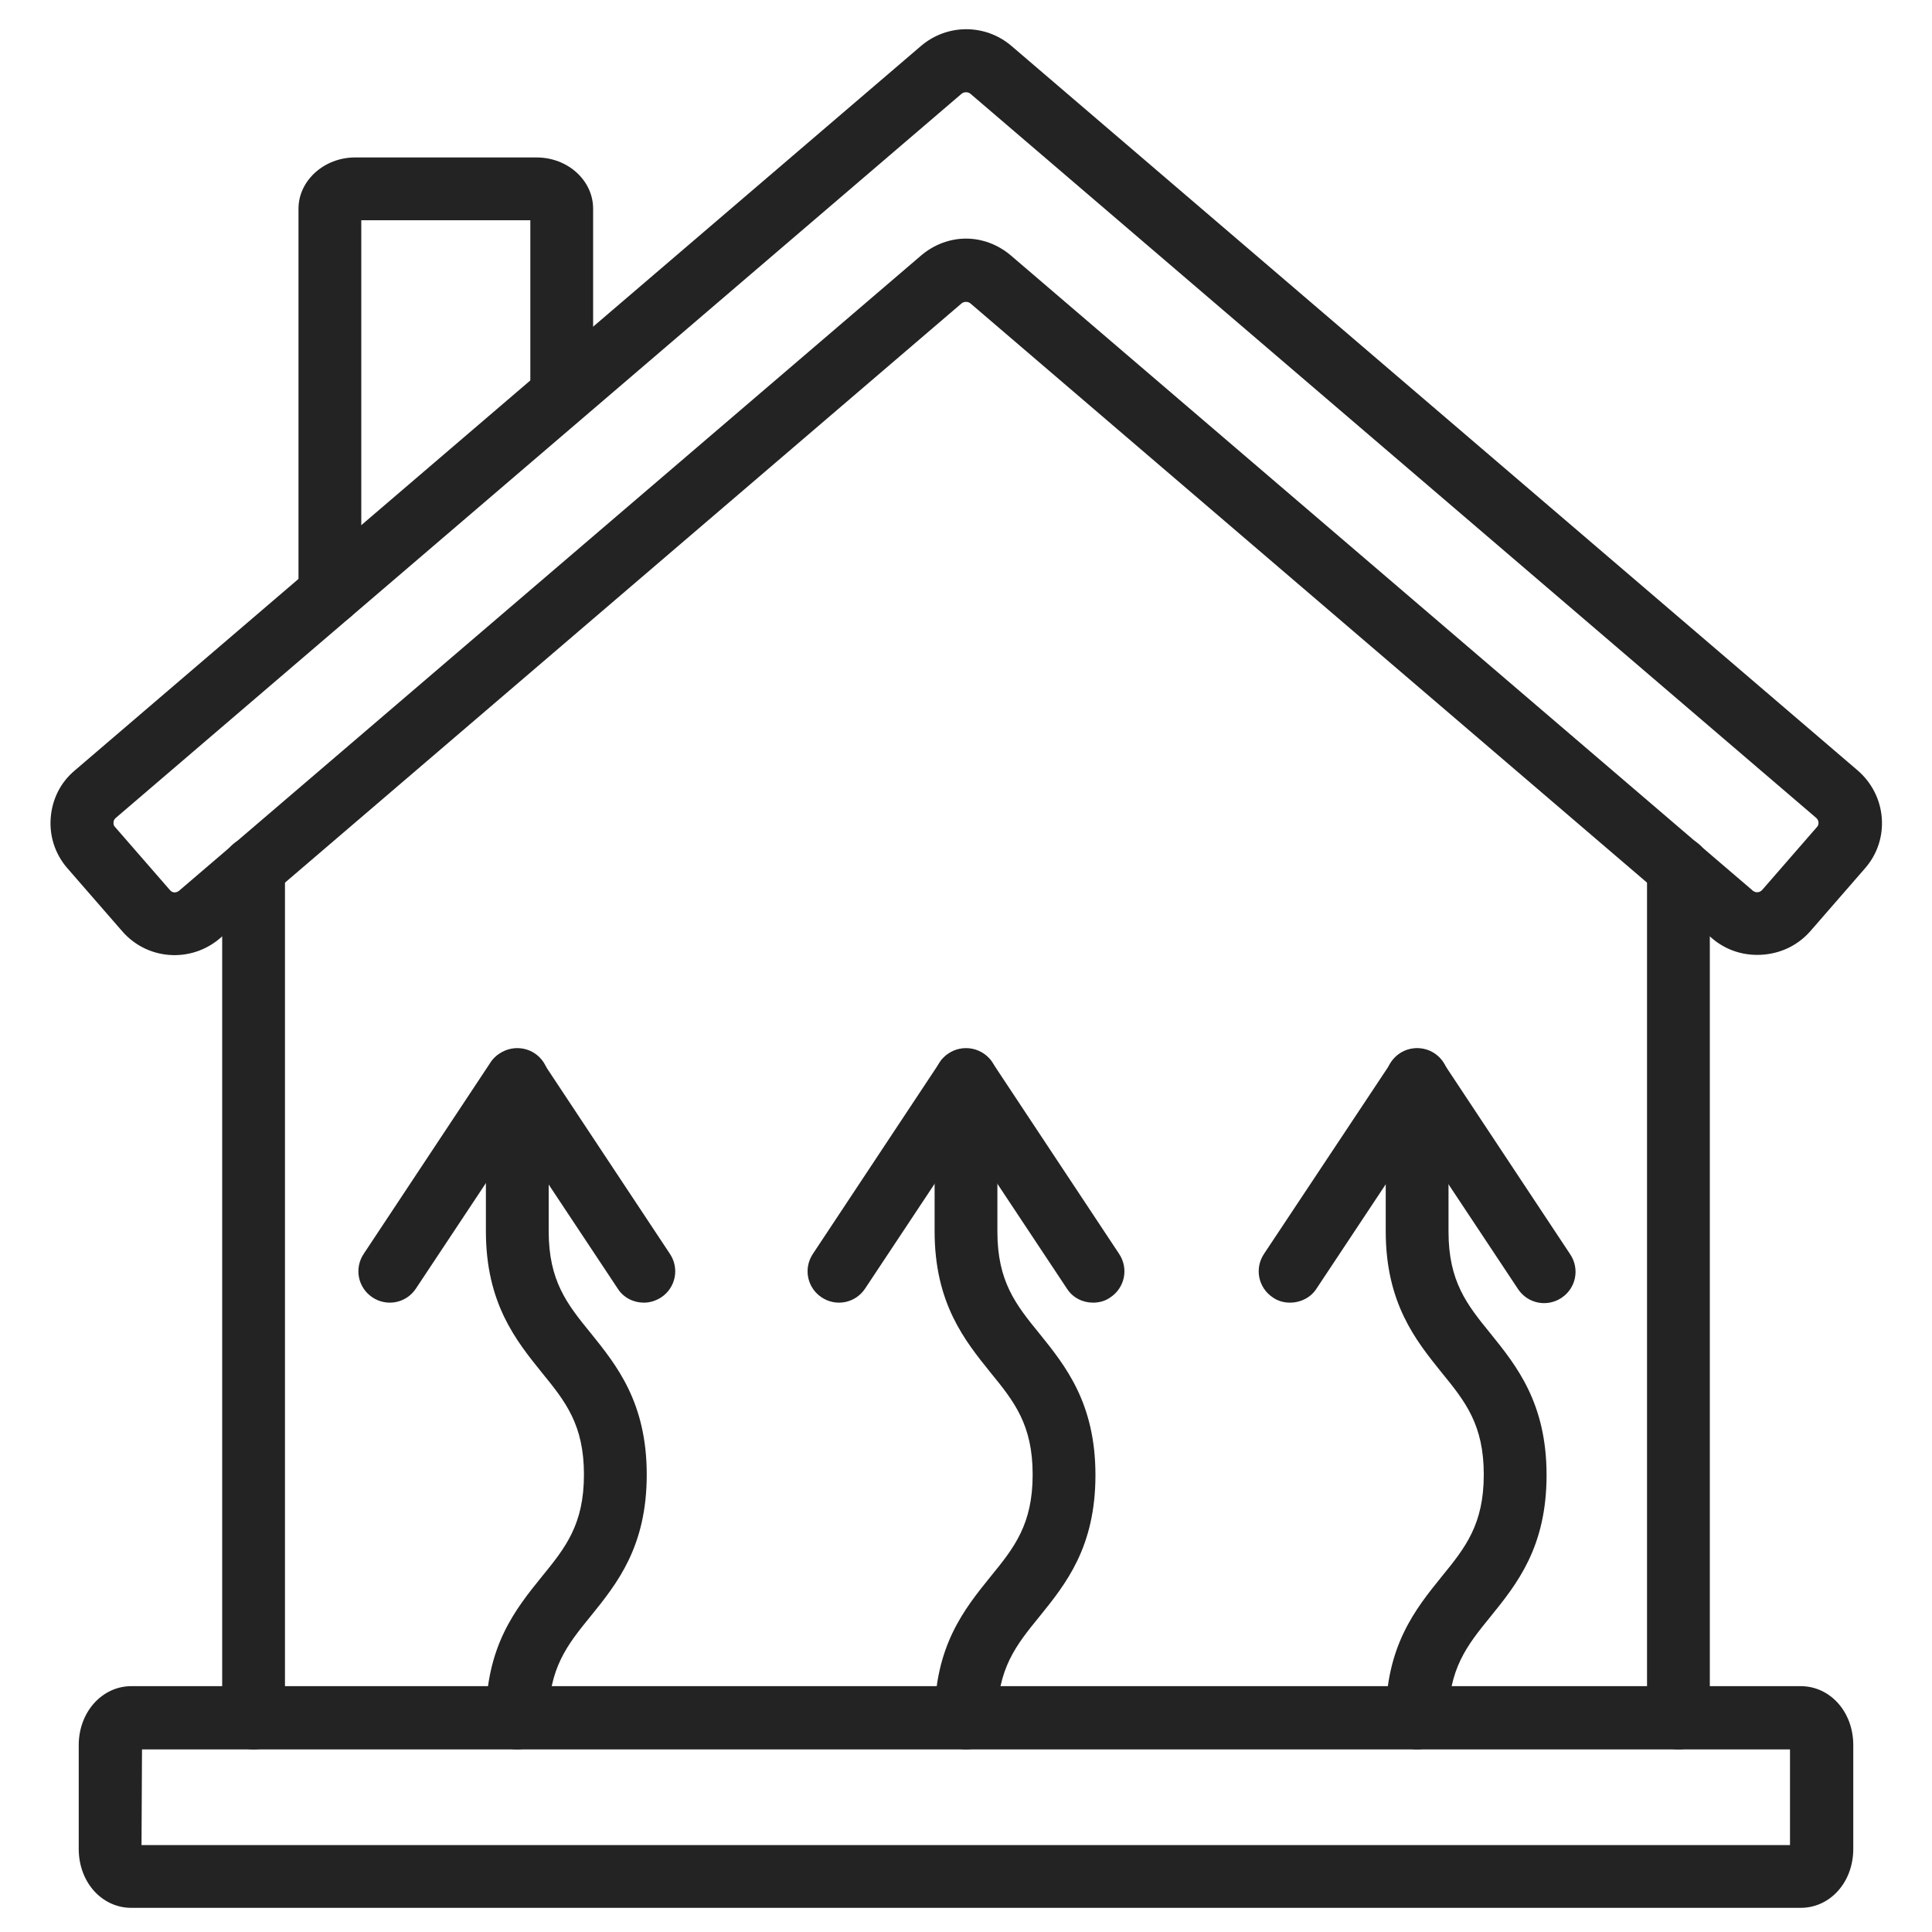
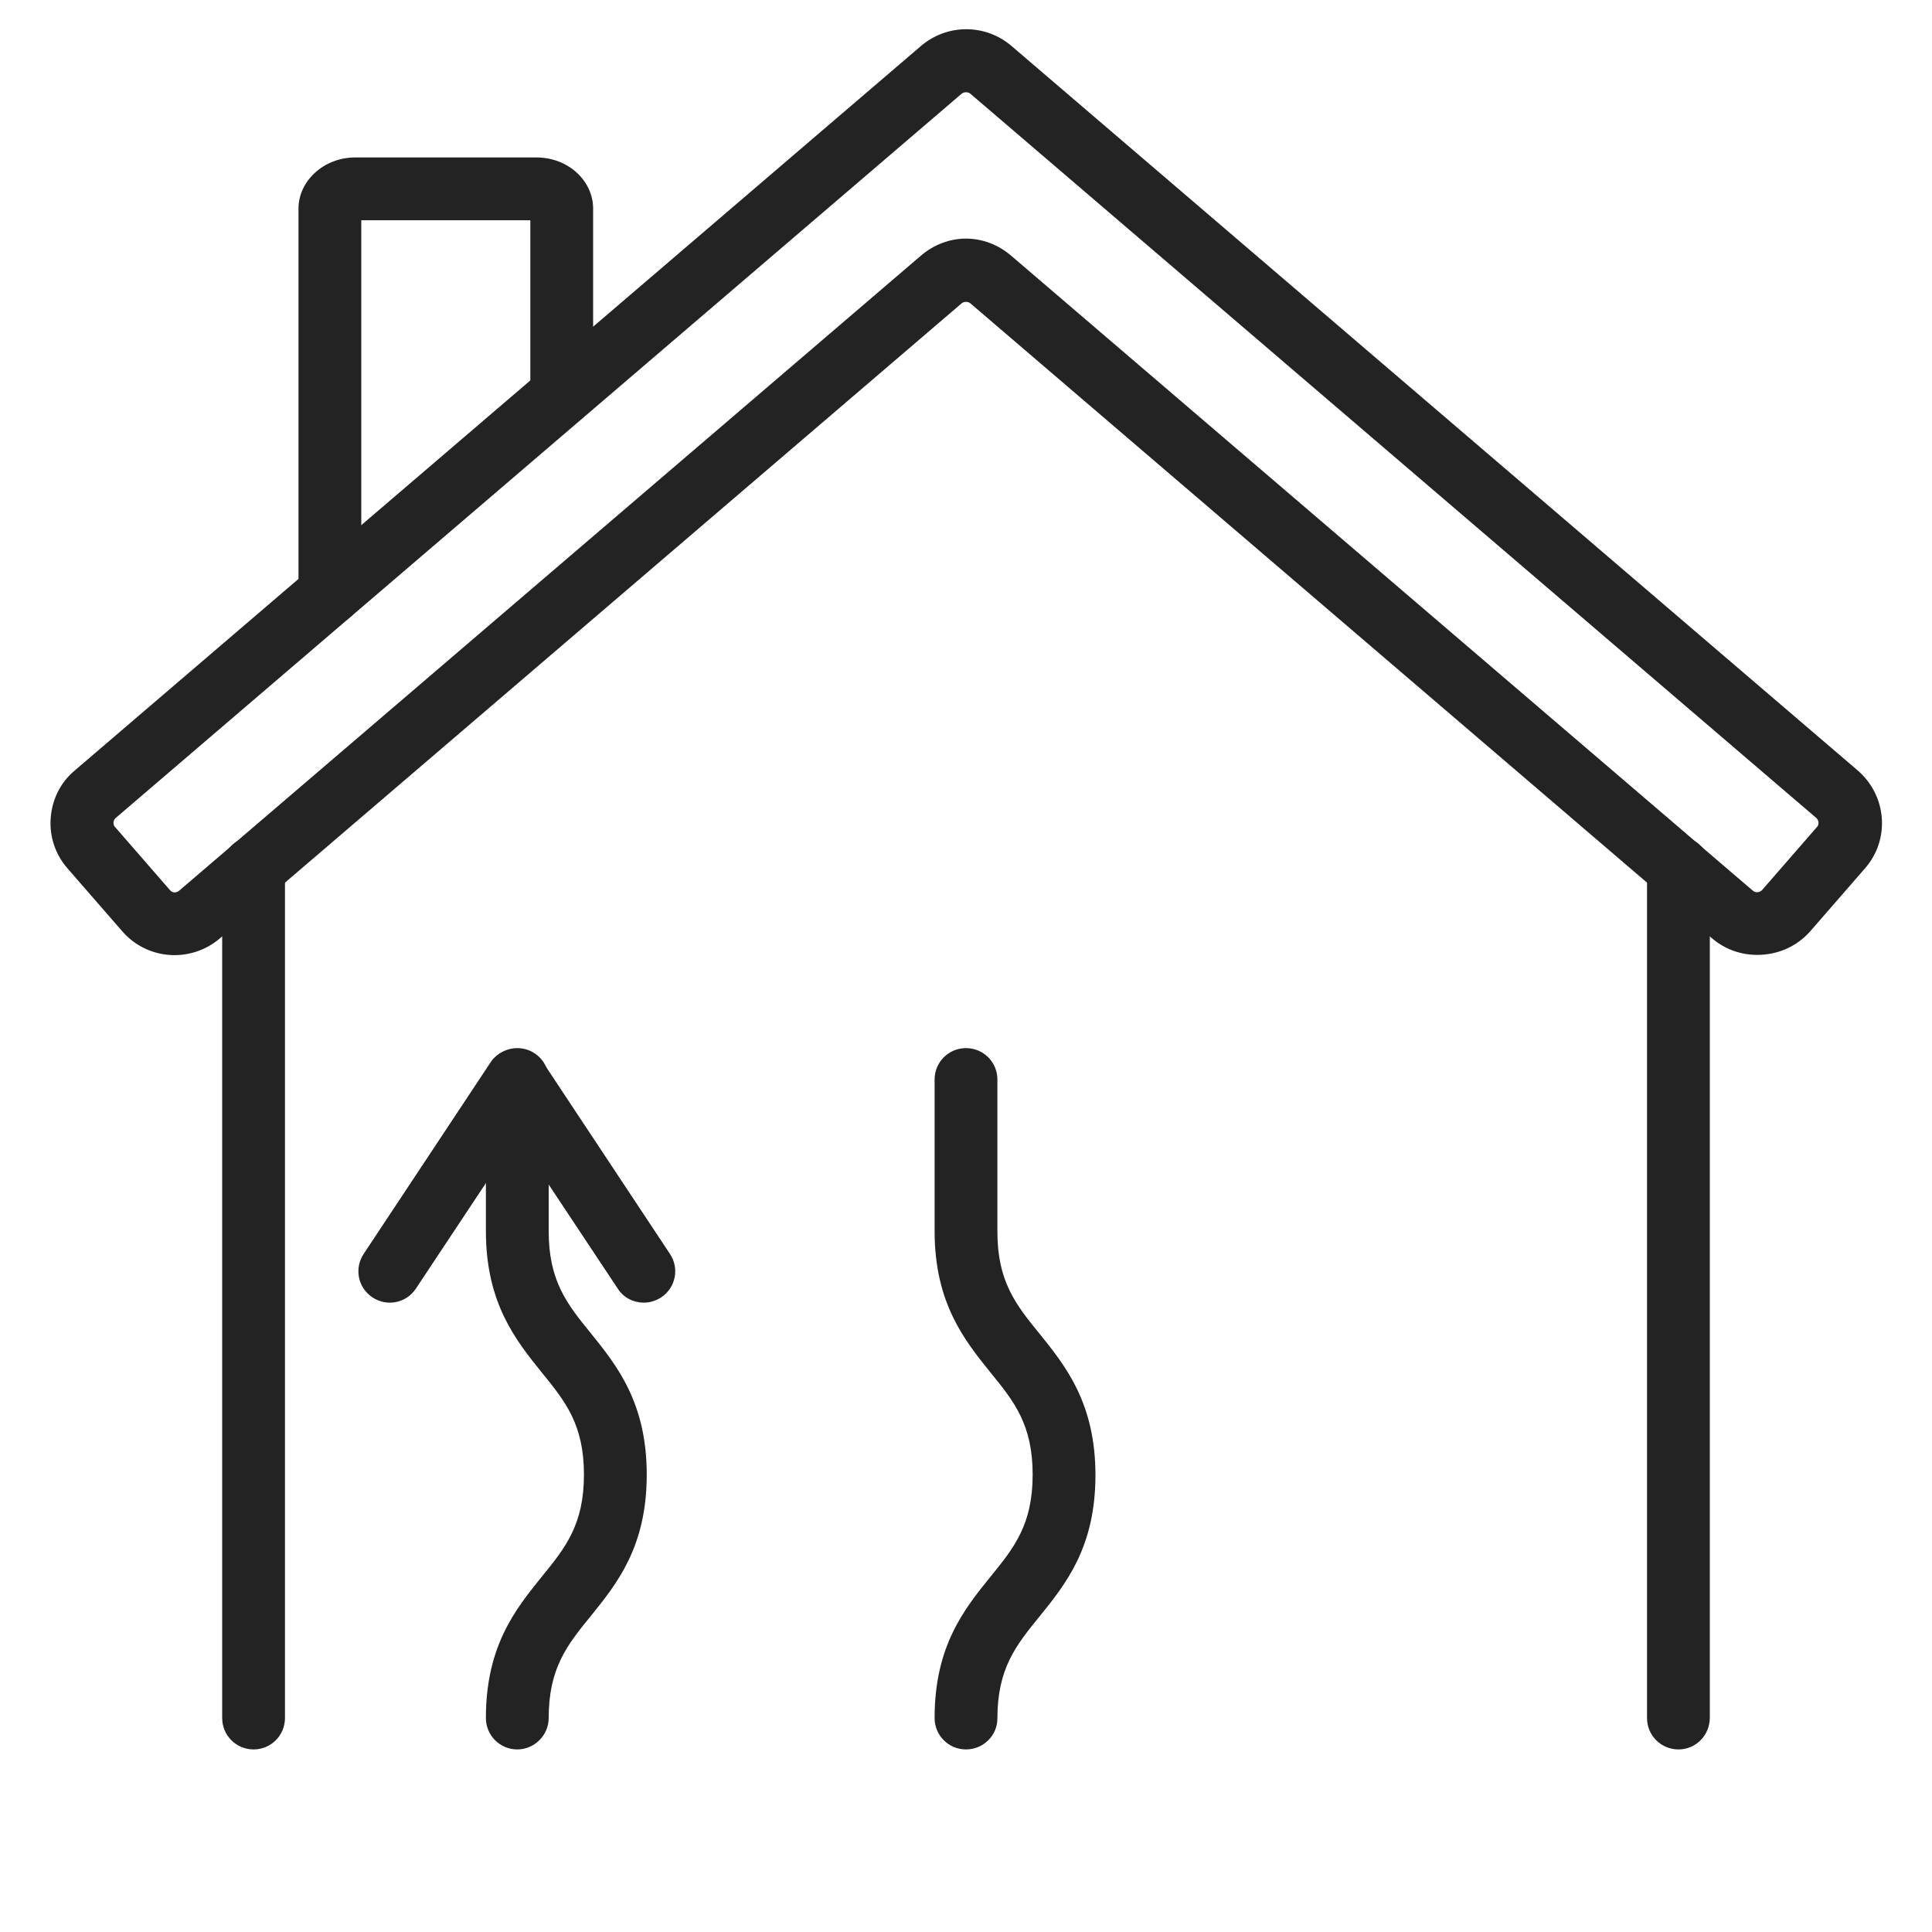
<svg xmlns="http://www.w3.org/2000/svg" version="1.1" id="Calque_1" x="0px" y="0px" viewBox="0 0 400 400" style="enable-background:new 0 0 400 400;" xml:space="preserve">
  <style type="text/css">
	.st0{fill:#232323;}
</style>
  <g>
    <g>
      <g>
        <path class="st0" d="M68.3,129.3c-3.6,0-6.5-2.9-6.5-6.5V43.2c0-5.8,5.3-10.6,11.7-10.6h37.6c6.5,0,11.7,4.8,11.7,10.6v38.4     c0,3.6-2.9,6.5-6.5,6.5c-3.6,0-6.5-2.9-6.5-6.5v-36H74.8v77.2C74.8,126.4,71.9,129.3,68.3,129.3L68.3,129.3z" />
      </g>
    </g>
    <g>
      <g>
-         <path class="st0" d="M372.8,395H27.2c-6.1,0-10.9-5.3-10.9-12.2v-21.5c0-6.8,4.8-12.2,10.9-12.2h345.6c6.1,0,10.9,5.3,10.9,12.2     v21.5C383.7,389.7,378.9,395,372.8,395z M29.3,382h341.3l0-19.8H29.4L29.3,382z" />
-       </g>
+         </g>
    </g>
    <g>
      <g>
        <g>
          <path class="st0" d="M52.5,362.2c-3.6,0-6.5-2.9-6.5-6.5v-176c0-3.6,2.9-6.5,6.5-6.5s6.5,2.9,6.5,6.5v176      C59,359.3,56.1,362.2,52.5,362.2z" />
        </g>
      </g>
      <g>
        <g>
          <path class="st0" d="M347.5,362.2c-3.6,0-6.5-2.9-6.5-6.5V179.7c0-3.6,2.9-6.5,6.5-6.5c3.6,0,6.5,2.9,6.5,6.5v175.9      C354,359.3,351.1,362.2,347.5,362.2z" />
        </g>
      </g>
    </g>
    <g>
      <g>
        <g>
          <path class="st0" d="M363.8,197.7c-3.3,0-6.6-1.1-9.3-3.4L200.9,62.8c-0.5-0.4-1.3-0.4-1.8,0L45.5,194.3c-6,5.1-15,4.5-20.2-1.5      l-11.4-13.1c-2.5-2.9-3.7-6.6-3.4-10.4c0.3-3.8,2-7.3,5-9.8l175.2-150c5.4-4.6,13.3-4.6,18.7,0l175.2,150c2.9,2.5,4.7,6,5,9.8      c0.3,3.8-0.9,7.5-3.4,10.4l-11.4,13.1C371.9,196.1,367.9,197.7,363.8,197.7L363.8,197.7z M200,49.4c3.3,0,6.6,1.2,9.3,3.5      l153.6,131.5c0.6,0.5,1.4,0.4,1.9-0.1l11.4-13.1c0.3-0.3,0.3-0.7,0.3-0.9s-0.1-0.6-0.4-0.9l-175.2-150c-0.5-0.4-1.3-0.4-1.8,0      l-175.2,150c-0.3,0.3-0.4,0.6-0.4,0.9s0,0.6,0.3,0.9l11.4,13.1c0.5,0.6,1.3,0.6,1.9,0.1L190.7,52.9      C193.4,50.6,196.7,49.4,200,49.4z" />
        </g>
      </g>
    </g>
    <g>
      <g>
        <path class="st0" d="M107.1,362.2c-3.6,0-6.5-2.9-6.5-6.5c0-14.9,6.1-22.5,11.6-29.3c4.9-6,8.7-10.8,8.7-21.1     c0-10.3-3.8-15.1-8.7-21.1c-5.4-6.7-11.6-14.4-11.6-29.3v-31.4c0-3.6,2.9-6.5,6.5-6.5c3.6,0,6.5,2.9,6.5,6.5v31.4     c0,10.3,3.8,15.1,8.7,21.1c5.4,6.7,11.6,14.4,11.6,29.3c0,14.9-6.1,22.5-11.6,29.3c-4.9,6-8.7,10.8-8.7,21.1     C113.6,359.3,110.6,362.2,107.1,362.2L107.1,362.2z" />
      </g>
    </g>
    <g>
      <g>
        <path class="st0" d="M133.3,269.7c-2.1,0-4.2-1-5.4-2.9l-20.9-31.5l-20.9,31.5c-2,3-6,3.8-9,1.8c-3-2-3.8-6-1.8-9l26.3-39.7     c2.4-3.6,8.4-3.6,10.8,0l26.3,39.7c2,3,1.2,7-1.8,9C135.8,269.3,134.6,269.7,133.3,269.7z" />
      </g>
    </g>
    <g>
      <g>
        <path class="st0" d="M200,362.2c-3.6,0-6.5-2.9-6.5-6.5c0-14.9,6.1-22.5,11.6-29.3c4.9-6,8.7-10.8,8.7-21.1     c0-10.3-3.8-15.1-8.7-21.1c-5.4-6.7-11.6-14.4-11.6-29.3v-31.4c0-3.6,2.9-6.5,6.5-6.5c3.6,0,6.5,2.9,6.5,6.5V255     c0,10.3,3.8,15.1,8.7,21.1c5.4,6.7,11.6,14.4,11.6,29.3c0,14.9-6.1,22.5-11.6,29.3c-4.9,6-8.7,10.8-8.7,21.1     C206.5,359.3,203.6,362.2,200,362.2L200,362.2z" />
      </g>
    </g>
    <g>
      <g>
-         <path class="st0" d="M226.3,269.7c-2.1,0-4.2-1-5.4-2.9L200,235.3l-20.9,31.5c-2,3-6,3.8-9,1.8c-3-2-3.8-6-1.8-9l26.3-39.7     c2.4-3.6,8.4-3.6,10.8,0l26.3,39.7c2,3,1.2,7-1.8,9C228.8,269.4,227.5,269.7,226.3,269.7z" />
-       </g>
+         </g>
    </g>
    <g>
      <g>
-         <path class="st0" d="M293.4,362.2c-3.6,0-6.5-2.9-6.5-6.5c0-14.9,6.1-22.5,11.6-29.3c4.9-6,8.7-10.8,8.7-21.1     c0-10.3-3.8-15.1-8.7-21.1c-5.4-6.7-11.6-14.4-11.6-29.3v-31.4c0-3.6,2.9-6.5,6.5-6.5c3.6,0,6.5,2.9,6.5,6.5V255     c0,10.3,3.8,15.1,8.7,21.1c5.4,6.7,11.6,14.4,11.6,29.3c0,14.9-6.1,22.5-11.6,29.3c-4.9,6-8.7,10.8-8.7,21.1     C299.9,359.3,297,362.2,293.4,362.2z" />
-       </g>
+         </g>
    </g>
    <g>
      <g>
-         <path class="st0" d="M267.1,269.7c-1.2,0-2.5-0.3-3.6-1.1c-3-2-3.8-6-1.8-9L288,220c1.2-1.8,3.2-2.9,5.4-2.9     c2.2,0,4.2,1.1,5.4,2.9l26.3,39.7c2,3,1.2,7-1.8,9c-3,2-7,1.2-9-1.8l-20.9-31.5l-20.9,31.5C271.3,268.7,269.2,269.7,267.1,269.7z     " />
-       </g>
+         </g>
    </g>
  </g>
</svg>